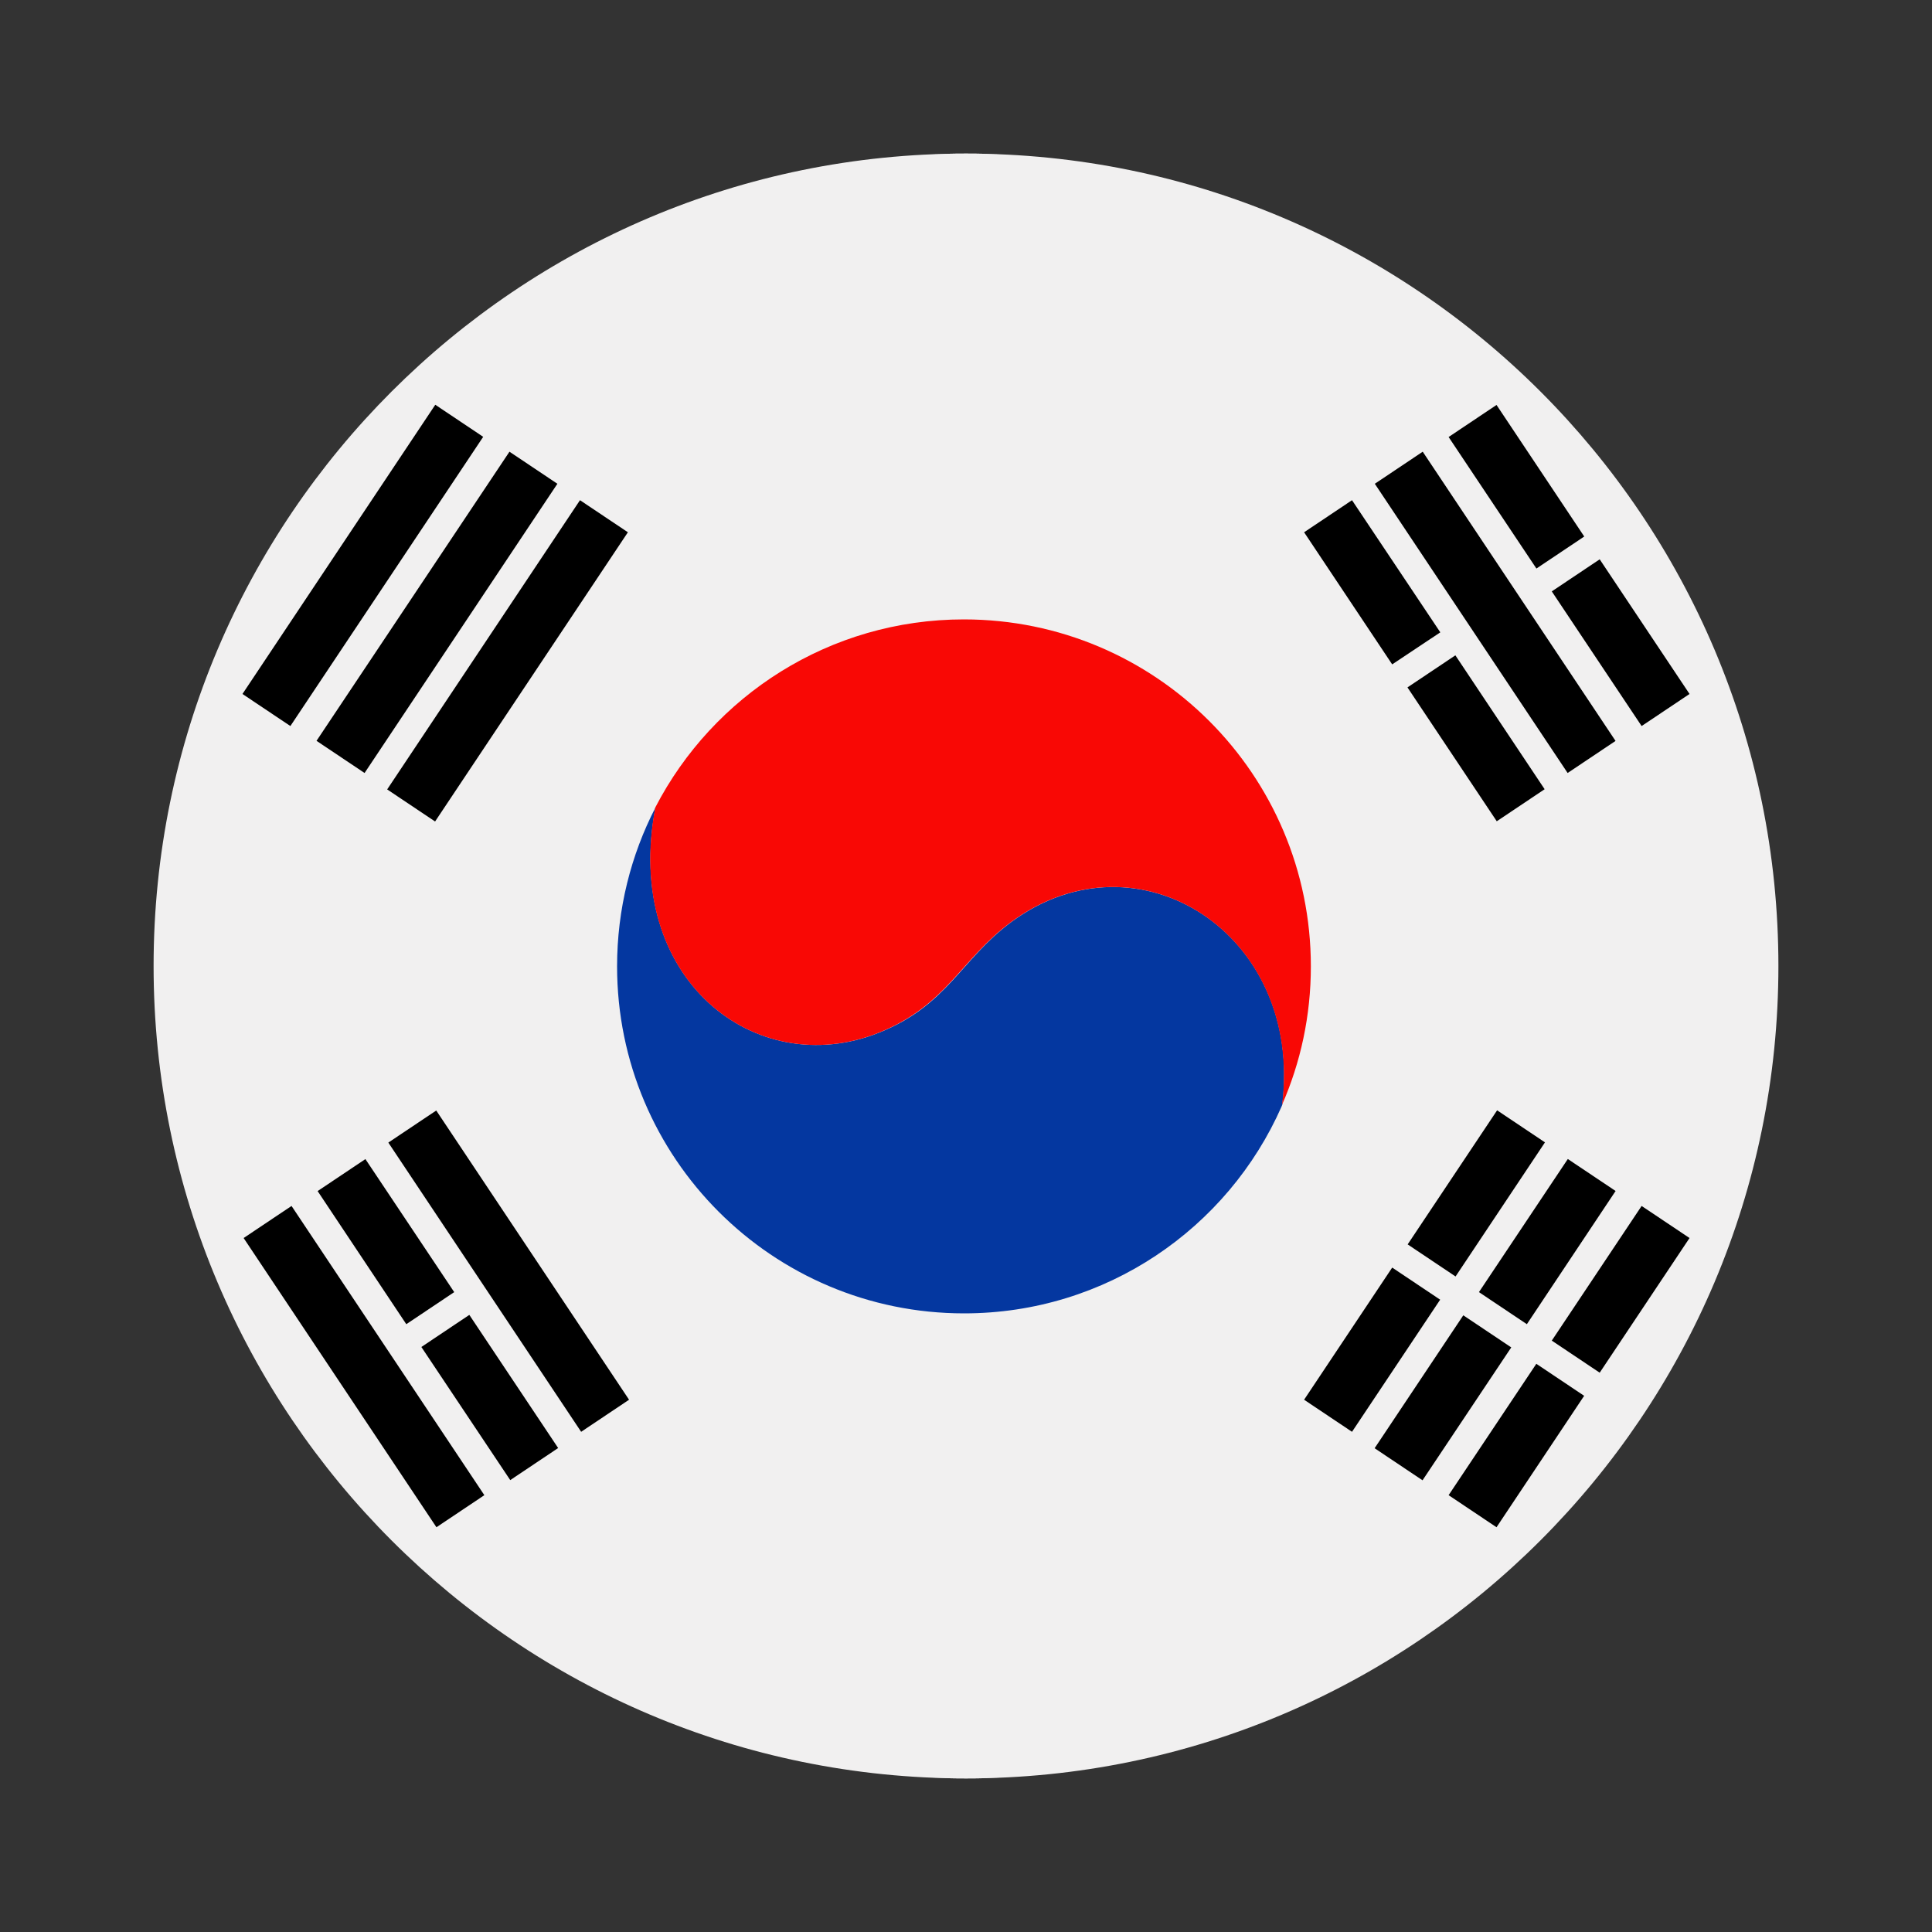
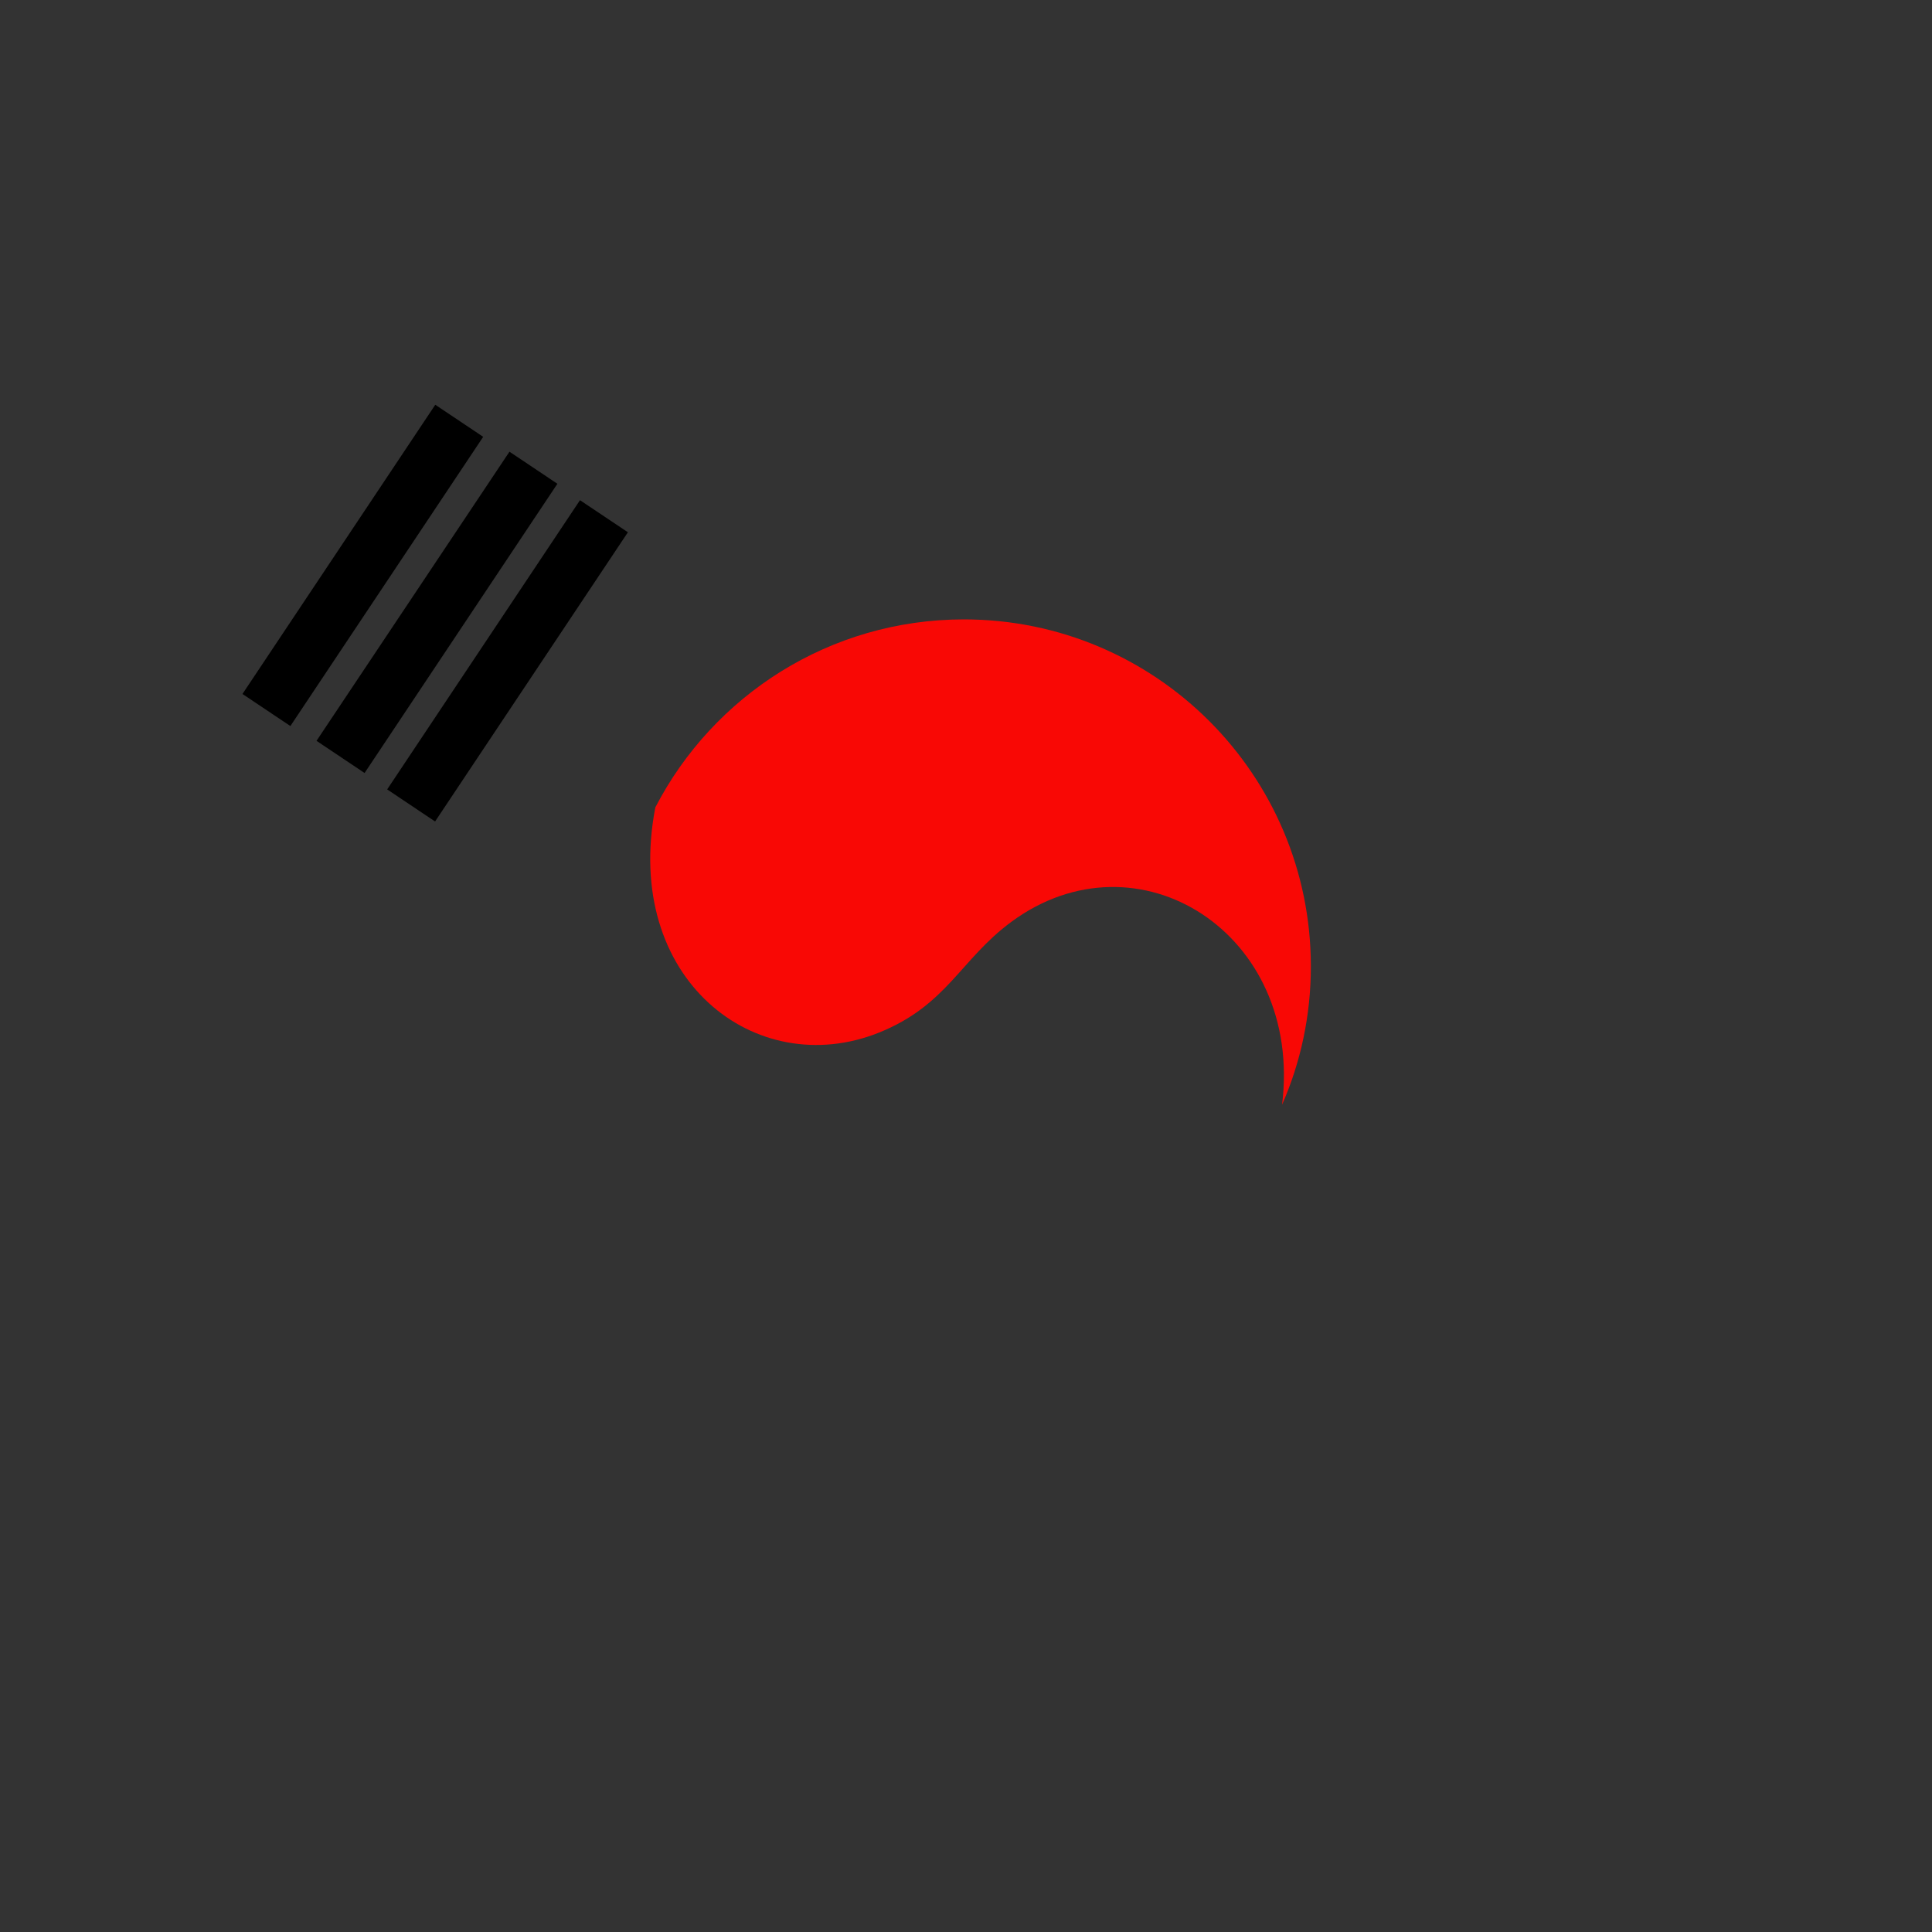
<svg xmlns="http://www.w3.org/2000/svg" id="Artwork680b5739f34c6" viewBox="0 0 100 100" aria-hidden="true" width="100px" height="100px">
  <rect x="0" y="0" width="100" height="100" fill="#333333" stroke="none" />
  <defs>
    <linearGradient class="cerosgradient" data-cerosgradient="true" id="CerosGradient_idc84d18d8d" gradientUnits="userSpaceOnUse" x1="50%" y1="100%" x2="50%" y2="0%">
      <stop offset="0%" stop-color="#d1d1d1" />
      <stop offset="100%" stop-color="#d1d1d1" />
    </linearGradient>
    <linearGradient />
    <style>
      .cls-1-680b5739f34c6{
        clip-path: url(#clippath680b5739f34c6);
      }

      .cls-2-680b5739f34c6{
        fill: none;
      }

      .cls-2-680b5739f34c6, .cls-3-680b5739f34c6, .cls-4-680b5739f34c6, .cls-5-680b5739f34c6{
        stroke-width: 0px;
      }

      .cls-6-680b5739f34c6{
        fill: #f1f0f0;
        stroke: #f3f3f4;
        stroke-miterlimit: 2.41;
        stroke-width: .07px;
      }

      .cls-4-680b5739f34c6{
        fill: #f90805;
      }

      .cls-5-680b5739f34c6{
        fill: #0437a0;
      }
    </style>
    <clipPath id="clippath680b5739f34c6">
      <path class="cls-2-680b5739f34c6" d="M92.05,50c0,23.22-18.83,42.05-42.05,42.05S7.95,73.22,7.95,50,26.78,7.95,50,7.95s42.05,18.82,42.05,42.05Z" />
    </clipPath>
  </defs>
  <g class="cls-1-680b5739f34c6">
    <g>
-       <polygon class="cls-6-680b5739f34c6" points="-13.08 7.95 113.07 7.95 113.07 92.05 -13.08 92.05 -13.08 7.95 -13.08 7.95" />
      <g>
-         <path class="cls-5-680b5739f34c6" d="M66.34,57.26c-2.78,6.32-9.1,10.72-16.44,10.72-9.92,0-17.96-8.04-17.96-17.96,0-2.97.72-5.77,1.99-8.23-1.71,8.87,5.18,14.21,11.57,11.66,3.54-1.41,4.22-3.78,6.85-5.73,6.54-4.83,15.13.59,14.02,9.46-.01.03-.01.04-.03.07h0Z" />
        <path class="cls-4-680b5739f34c6" d="M49.89,32.06c9.92,0,17.96,8.04,17.96,17.96,0,2.55-.53,4.97-1.49,7.16,1.1-8.88-7.48-14.29-14.02-9.46-2.64,1.95-3.32,4.31-6.85,5.73-6.38,2.55-13.28-2.79-11.57-11.66,2.99-5.78,9.02-9.73,15.97-9.73h0Z" />
        <path class="cls-3-680b5739f34c6" d="M16.38,38.35l9.99-14.97,2.48,1.66-9.98,14.97-2.48-1.66h0ZM20.04,40.86l9.98-14.97,2.48,1.66-9.98,14.97-2.48-1.66h0ZM12.55,35.92l9.98-14.97,2.48,1.66-9.98,14.97-2.48-1.66h0Z" />
-         <path class="cls-3-680b5739f34c6" d="M81.14,40.01l-9.98-14.97,2.48-1.66,9.98,14.97-2.48,1.66h0ZM84.97,37.58l-4.65-6.97,2.48-1.66,4.65,6.97-2.48,1.66h0ZM79.52,29.42l-4.54-6.8,2.48-1.66,4.54,6.81-2.48,1.66h0ZM77.48,42.52l-4.63-6.94,2.48-1.66,4.62,6.93-2.48,1.66h0ZM72.06,34.39l-4.56-6.84,2.48-1.66,4.57,6.84-2.48,1.65h0Z" />
-         <path class="cls-3-680b5739f34c6" d="M79.96,59.14l-4.62,6.93-2.48-1.66,4.63-6.94,2.48,1.66h0ZM74.55,67.26l-4.57,6.85-2.48-1.66,4.56-6.84,2.48,1.66h0ZM87.45,64.08l-4.65,6.97-2.48-1.66,4.65-6.97,2.48,1.66h0ZM82,72.24l-4.54,6.81-2.48-1.66,4.54-6.8,2.48,1.66h0ZM83.62,61.65l-4.59,6.89-2.48-1.66,4.6-6.89,2.48,1.66h0ZM78.23,69.73l-4.6,6.89-2.48-1.66,4.59-6.88,2.48,1.66h0Z" />
-         <path class="cls-3-680b5739f34c6" d="M18.91,59.99l4.6,6.89-2.48,1.66-4.59-6.89,2.48-1.66h0ZM22.58,57.48l9.98,14.97-2.48,1.66-9.98-14.97,2.48-1.66h0ZM15.09,62.42l9.98,14.97-2.48,1.66-9.98-14.97,2.48-1.66h0ZM24.3,68.07l4.59,6.88-2.48,1.66-4.6-6.89,2.48-1.66h0Z" />
      </g>
    </g>
  </g>
</svg>